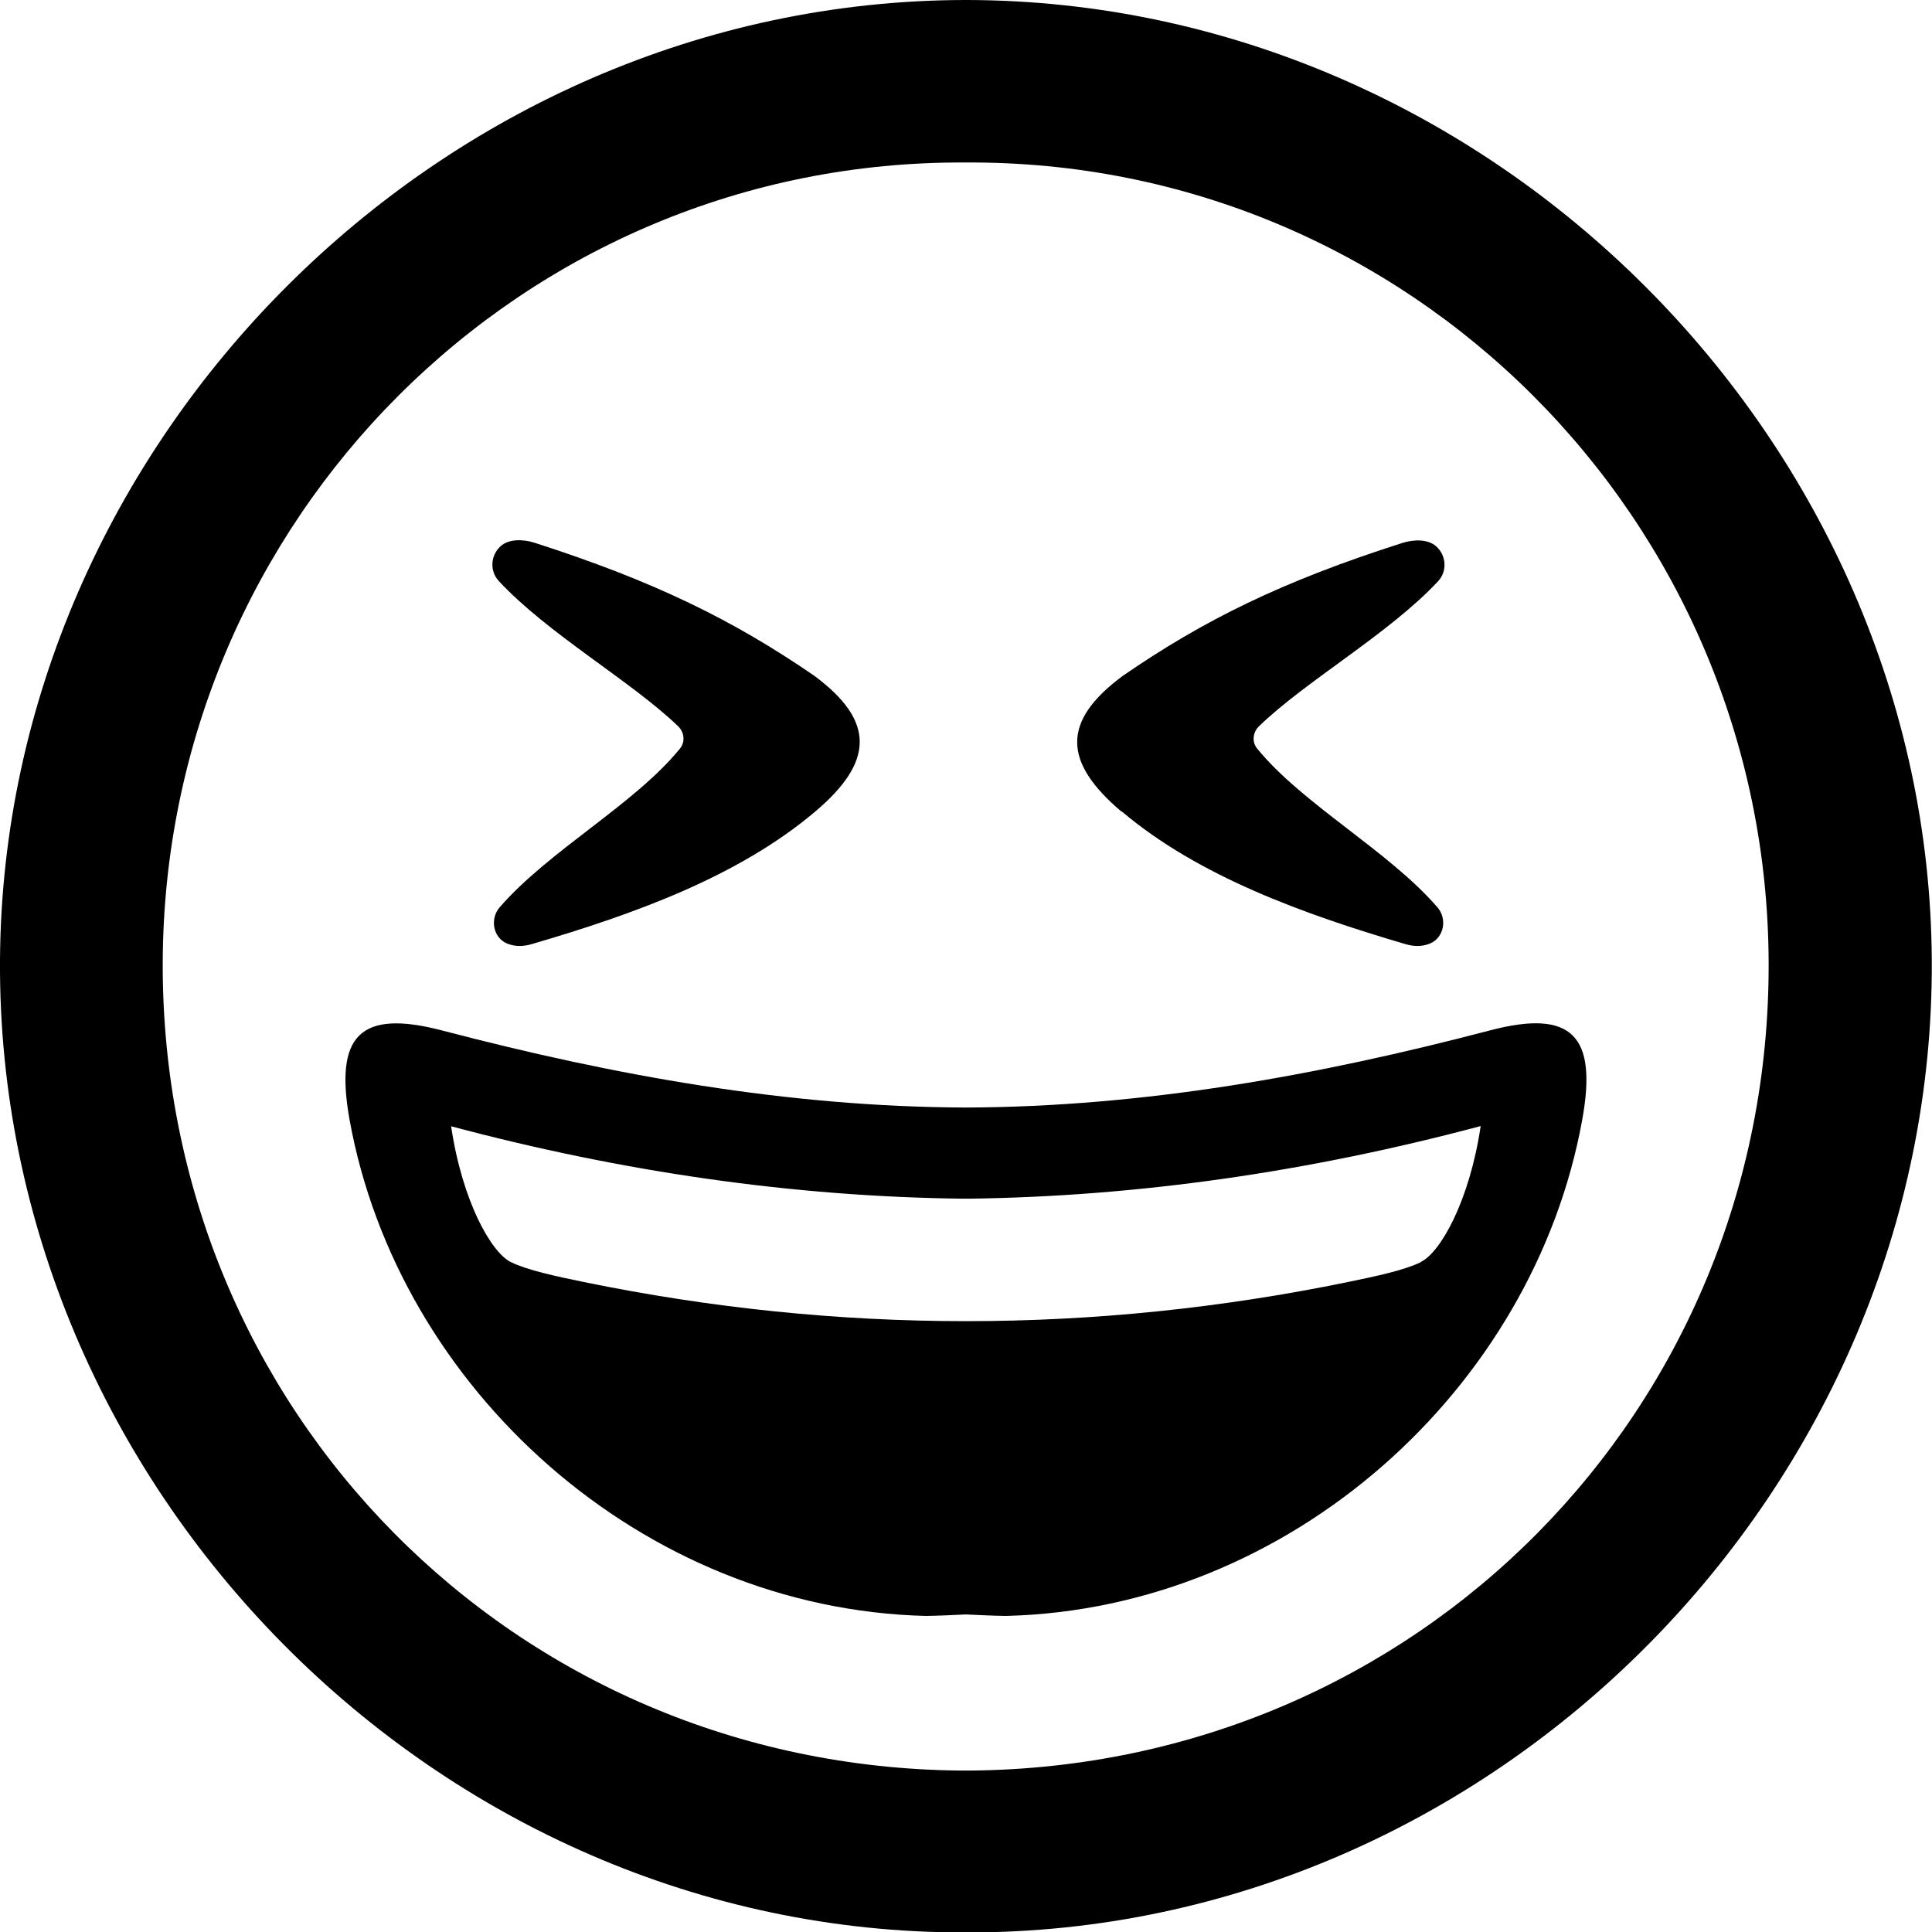
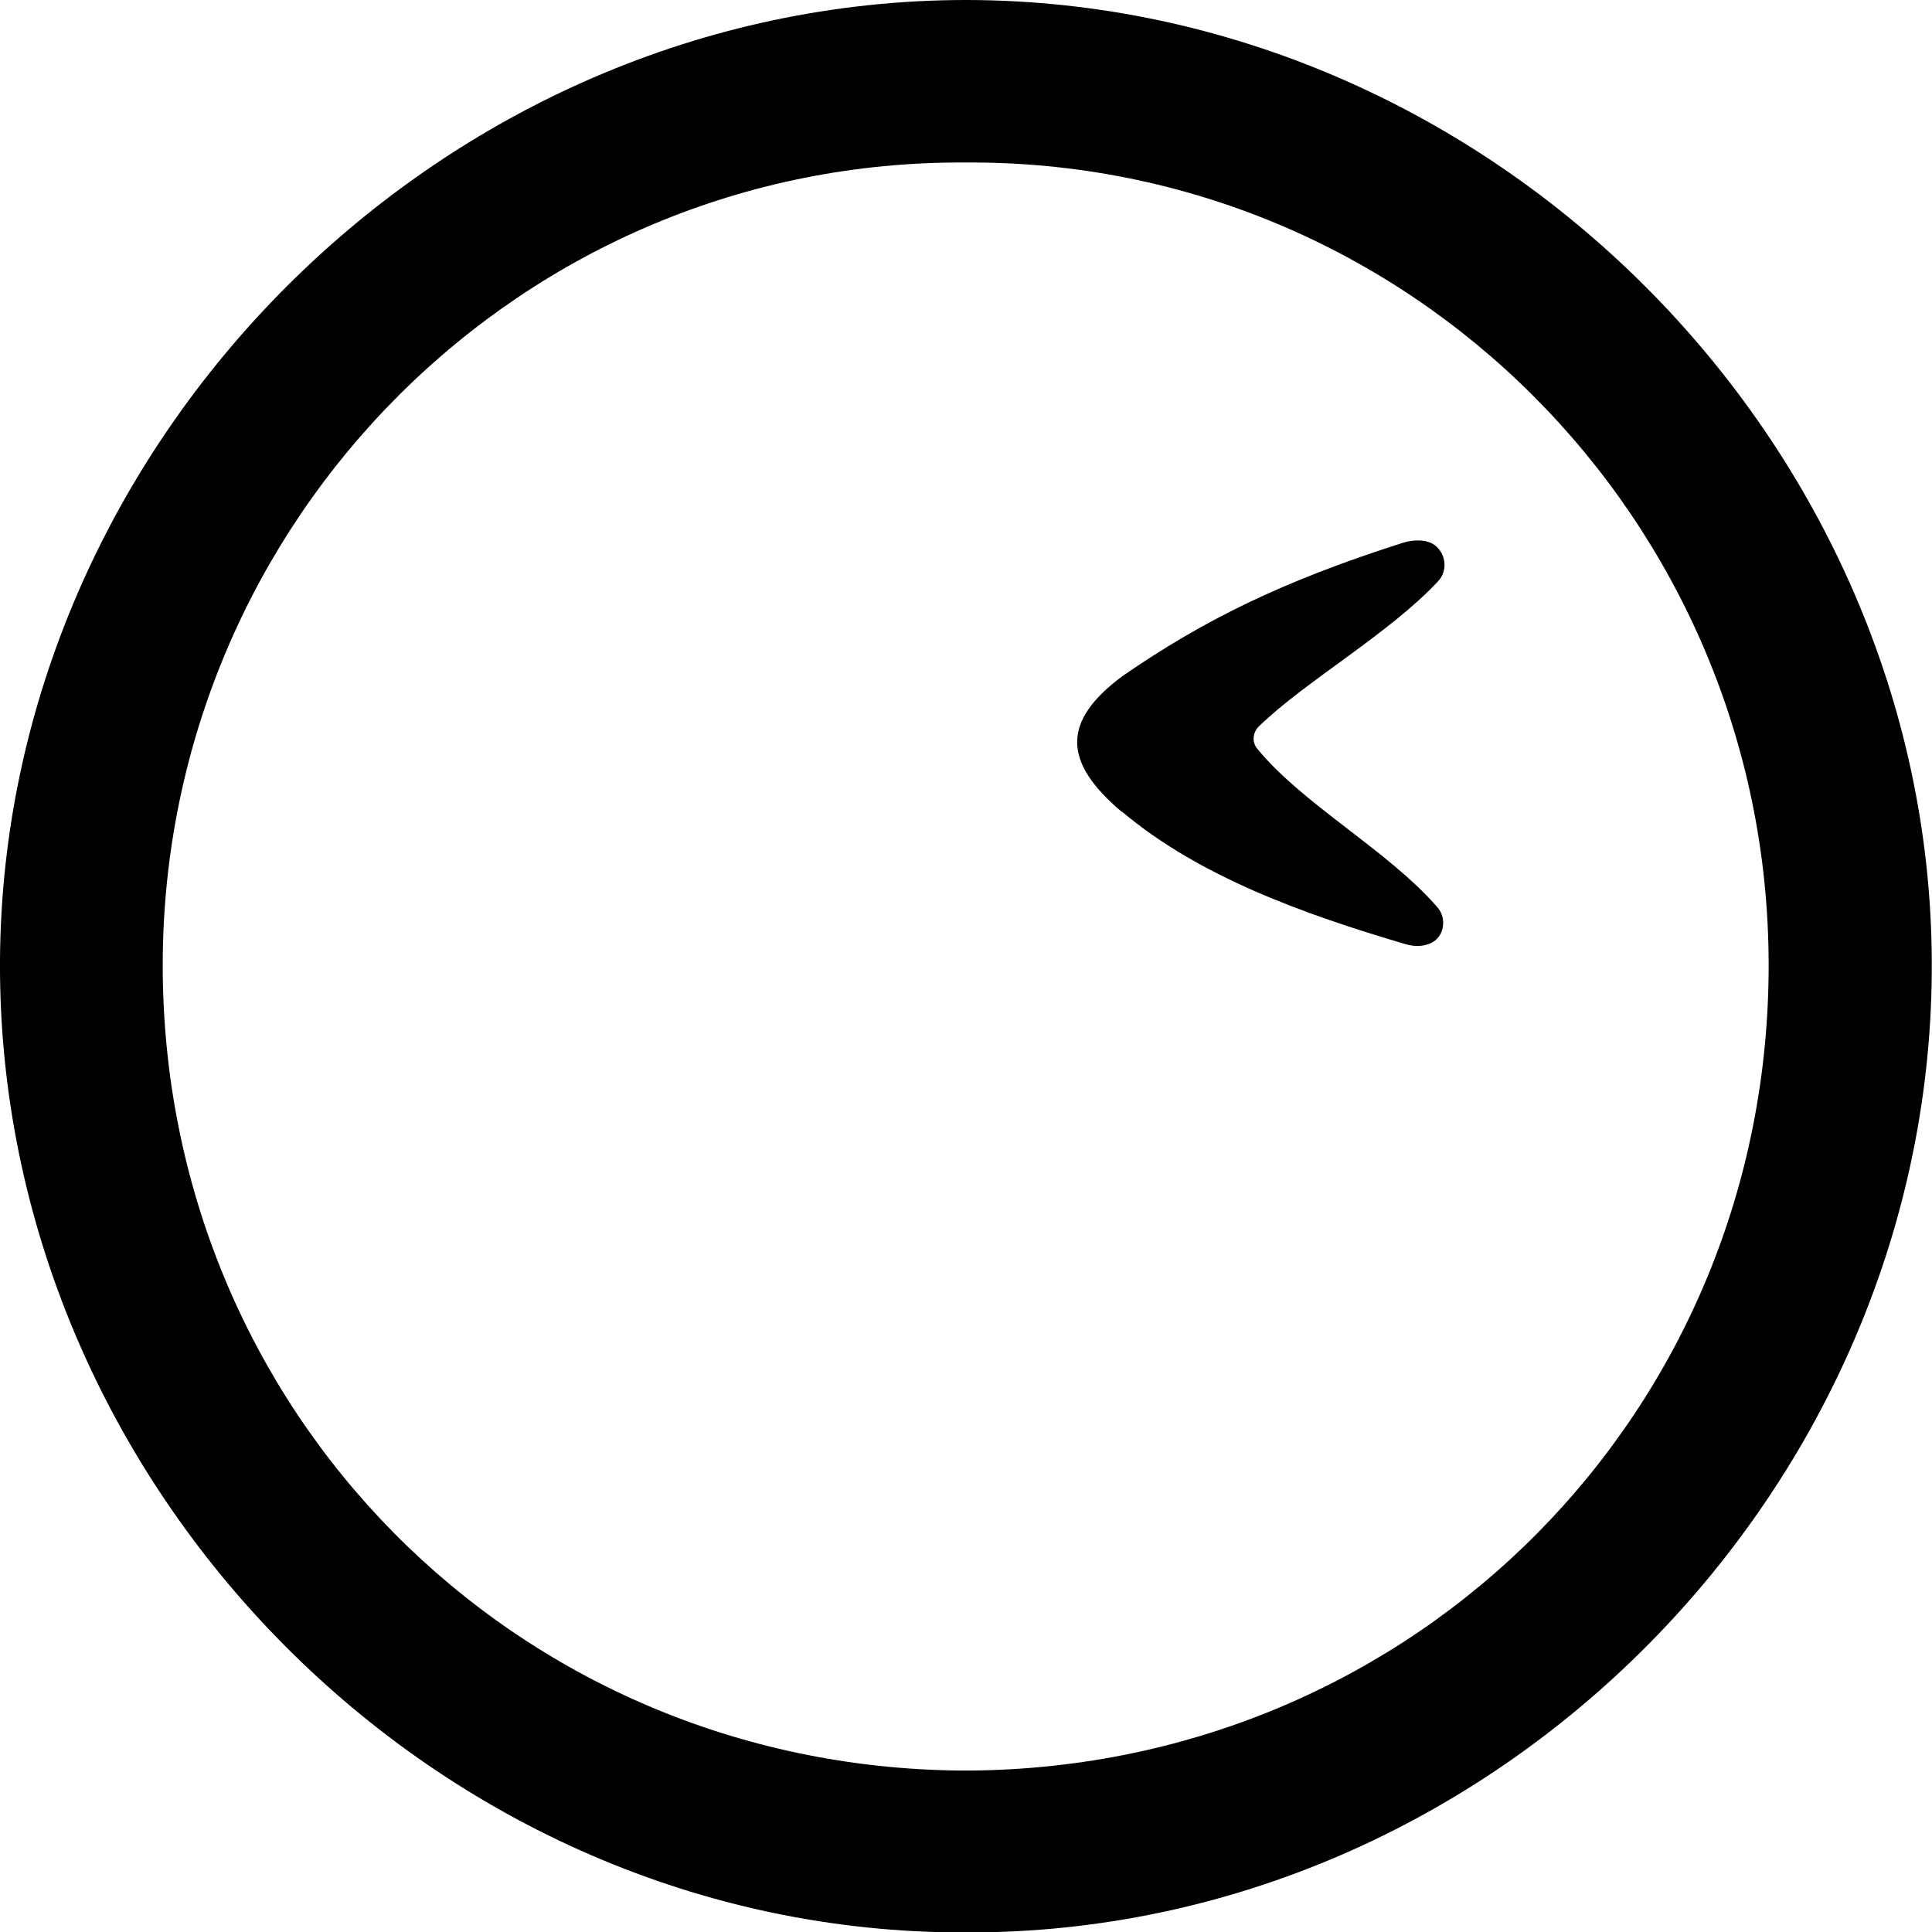
<svg xmlns="http://www.w3.org/2000/svg" id="_Слой_2" data-name="Слой 2" viewBox="0 0 90.71 90.72">
  <g id="_Слой_1-2" data-name="Слой 1">
    <g>
-       <path d="M31.84,34.1c.29,.28,.34,.73,.09,1.04-2.11,2.61-6.17,4.8-8.47,7.46-.47,.54-.31,1.43,.35,1.7,.42,.17,.81,.13,1.18,.02,4.75-1.39,9.68-3.16,13.29-6.22,2.73-2.31,2.85-4.23-.06-6.38-3.79-2.6-7.47-4.42-13.13-6.24-.54-.17-1.2-.18-1.58,.16-.48,.43-.53,1.17-.09,1.64,2.29,2.47,6.23,4.71,8.41,6.81Z" />
      <path d="M45.4,0h0s-.03,0-.05,0-.03,0-.05,0h0C20.68,.05,.13,20.76,0,45.11c-.13,24.67,20.48,45.67,45.3,45.62,.02,0,.03,0,.05,0,.02,0,.03,0,.05,0,24.82,.05,45.43-20.94,45.3-45.62C90.58,20.76,70.03,.05,45.4,0Zm.16,83.13c-.05,0-.11,0-.16,0h0s-.03,0-.05,0c-.02,0-.03,0-.05,0h0c-.05,0-.11,0-.16,0-21-.17-37.55-16.94-37.5-37.91,.06-20.8,16.89-37.72,37.7-37.59,20.82-.13,37.65,16.79,37.7,37.59,.06,20.97-16.49,37.74-37.5,37.91Z" />
-       <path d="M69.95,48.38c-8.09,2.12-16.24,3.59-24.6,3.62-8.36-.03-16.51-1.5-24.6-3.62-3.87-1.01-5.04,.26-4.34,4.18,2.28,12.65,13.73,22.98,27.06,23.31,.65-.01,1.26-.04,1.88-.07,.61,.03,1.23,.06,1.88,.07,13.33-.33,24.78-10.66,27.06-23.31,.71-3.92-.47-5.2-4.34-4.18Zm-3.24,10.88c-.78,.38-2.1,.66-3.41,.93-5.98,1.23-11.96,1.84-17.95,1.84-5.98,0-11.96-.61-17.95-1.84-1.31-.27-2.63-.55-3.41-.93-.92-.45-2.28-2.83-2.81-6.38,7.99,2.13,16.03,3.31,24.07,3.4h0s.07,0,.1,0c.03,0,.07,0,.1,0h0c8.04-.1,16.08-1.28,24.07-3.41-.53,3.55-1.9,5.94-2.81,6.38Z" />
      <path d="M52.67,38.1c3.61,3.05,8.54,4.82,13.29,6.22,.37,.11,.76,.15,1.18-.02,.66-.27,.82-1.16,.35-1.7-2.3-2.66-6.35-4.85-8.47-7.46-.25-.31-.2-.76,.09-1.04,2.17-2.11,6.12-4.35,8.41-6.81,.44-.47,.39-1.21-.09-1.64-.38-.34-1.04-.33-1.58-.16-5.67,1.81-9.34,3.63-13.13,6.24-2.91,2.15-2.79,4.07-.06,6.38Z" />
    </g>
  </g>
</svg>